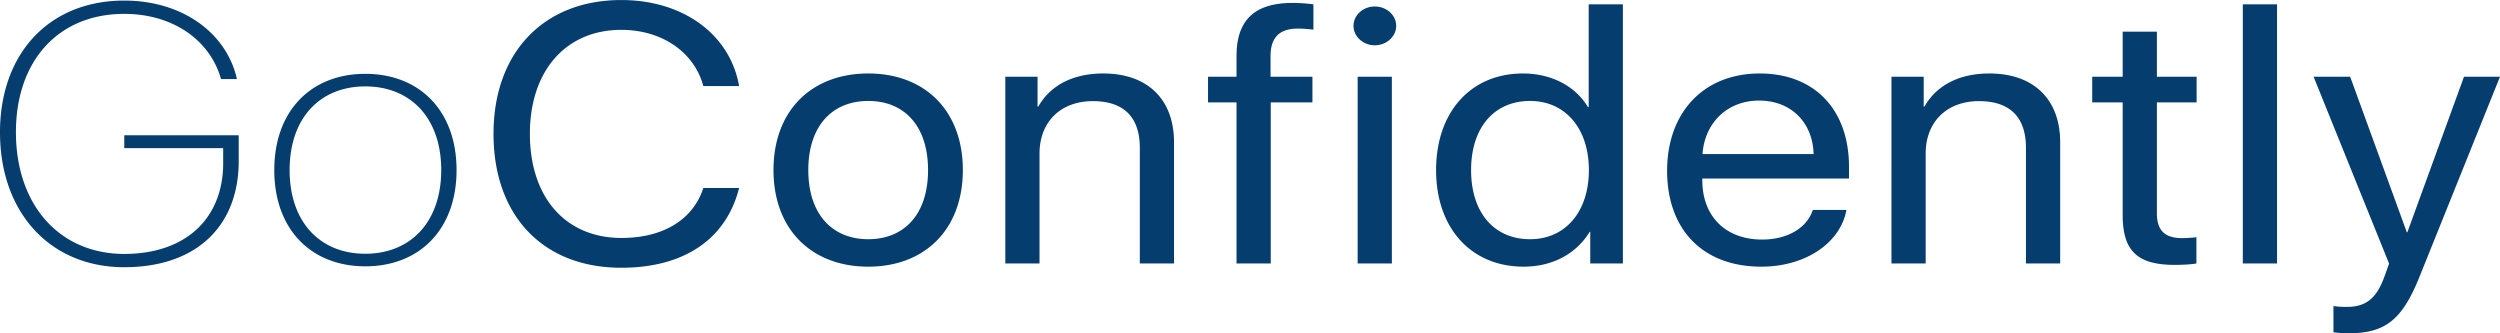
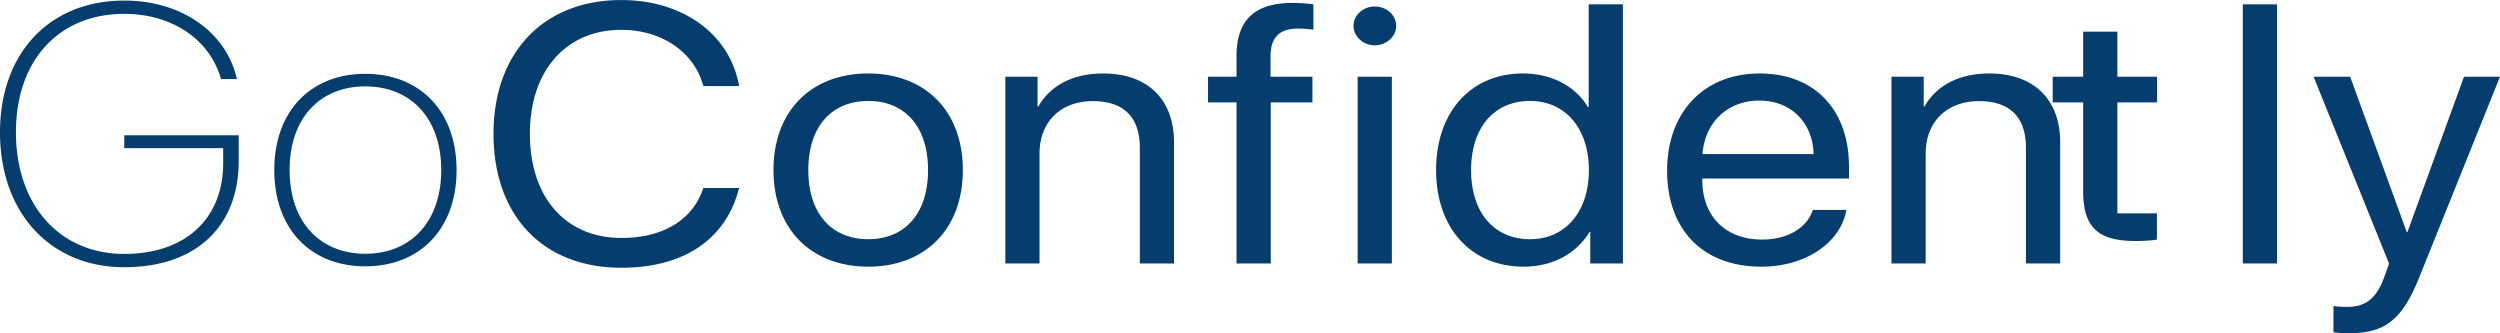
<svg xmlns="http://www.w3.org/2000/svg" width="210" height="28">
-   <path fill="#053D6F" fill-rule="evenodd" d="M203.245 23.23c-1.47 3.665-2.891 4.766-5.996 4.766-.347 0-.925-.03-1.239-.09v-2.202c.314.06.76.075 1.123.075 1.602 0 2.495-.709 3.155-2.534l.396-1.101-6.342-15.701h3.072l4.757 13.062h.05l4.756-13.062H210l-6.755 16.787zM188.396.365h2.875v21.764h-2.875V.365zm-7.217 17.556c0 1.433.662 2.082 2.131 2.082.331 0 .991-.046 1.189-.076v2.202c-.346.076-1.139.121-1.817.121-3.154 0-4.377-1.177-4.377-4.193V8.6h-2.559V6.443h2.559V2.658h2.874v3.785h3.337V8.6h-3.337v9.321zm-10.999-5.505c0-2.534-1.304-3.921-3.947-3.921-2.709 0-4.476 1.749-4.476 4.404v9.23h-2.874V6.443h2.709v2.504h.066c.958-1.689 2.791-2.775 5.45-2.775 3.766 0 5.947 2.217 5.947 5.777v10.18h-2.875v-9.713zm-27.185 2.73c0 3.002 1.932 4.977 5.021 4.977 2.18 0 3.782-1.01 4.261-2.488h2.824c-.495 2.745-3.402 4.765-7.151 4.765-4.922 0-7.912-3.122-7.912-8.053 0-4.872 3.039-8.175 7.779-8.175 4.642 0 7.499 3.077 7.499 7.828v.995h-12.321v.151zm9.348-2.202c-.066-2.624-1.866-4.495-4.575-4.495-2.692 0-4.575 1.886-4.757 4.495h9.332zm-18.762 6.531h-.049c-1.107 1.809-3.073 2.925-5.55 2.925-4.377 0-7.35-3.197-7.35-8.114 0-4.916 2.957-8.114 7.284-8.114 2.461 0 4.443 1.101 5.467 2.82h.067V.365h2.873v21.764h-2.742v-2.654zM128.527 8.48c-3.039 0-4.955 2.262-4.955 5.806 0 3.56 1.916 5.807 4.955 5.807 2.956 0 4.939-2.293 4.939-5.807 0-3.499-1.983-5.806-4.939-5.806zm-13.048-4.676c-.975 0-1.784-.739-1.784-1.629 0-.905.809-1.629 1.784-1.629.991 0 1.801.724 1.801 1.629 0 .89-.81 1.629-1.801 1.629zm-8.753.905v1.734h3.518V8.6h-3.501v13.529h-2.874V8.6h-2.395V6.443h2.395V4.694c0-3.017 1.536-4.449 4.707-4.449.644 0 1.338.06 1.751.12v2.127a10.52 10.52 0 00-1.305-.09c-1.552 0-2.296.754-2.296 2.307zm-10.982 7.707c0-2.534-1.305-3.921-3.948-3.921-2.708 0-4.476 1.749-4.476 4.404v9.23h-2.873V6.443h2.708v2.504h.066c.958-1.689 2.792-2.775 5.451-2.775 3.766 0 5.946 2.217 5.946 5.777v10.18h-2.874v-9.713zM72.935 22.4c-4.757 0-7.962-3.122-7.962-8.114 0-5.007 3.205-8.114 7.962-8.114 4.741 0 7.944 3.107 7.944 8.114 0 4.992-3.203 8.114-7.944 8.114zm0-13.92c-3.039 0-5.037 2.111-5.037 5.806 0 3.696 1.998 5.807 5.037 5.807 3.039 0 5.021-2.111 5.021-5.807 0-3.695-1.982-5.806-5.021-5.806zM52.207 19.988c3.502 0 6.013-1.539 6.872-4.194h3.006c-1.09 4.299-4.625 6.697-9.894 6.697-6.574 0-10.736-4.359-10.736-11.251 0-6.832 4.212-11.237 10.736-11.237 5.186 0 9.134 2.881 9.894 7.225h-3.006c-.76-2.851-3.485-4.721-6.888-4.721-4.657 0-7.68 3.439-7.68 8.733 0 5.339 2.989 8.748 7.696 8.748zm-21.52 2.383c-4.558 0-7.647-3.107-7.647-8.085 0-4.977 3.089-8.084 7.647-8.084 4.559 0 7.664 3.107 7.664 8.084 0 4.978-3.105 8.085-7.664 8.085zm0-15.113c-3.815 0-6.359 2.669-6.359 7.028s2.544 7.029 6.359 7.029c3.816 0 6.376-2.685 6.376-7.029 0-4.359-2.56-7.028-6.376-7.028zM10.439 22.446C4.228 22.446 0 17.876 0 11.119 0 4.453 4.162.048 10.439.048c4.789 0 8.572 2.64 9.464 6.592h-1.338c-.941-3.333-4.113-5.475-8.126-5.475-5.517 0-9.101 3.921-9.101 9.939 0 6.123 3.667 10.226 9.101 10.226 5.12 0 8.308-2.941 8.308-7.632v-1.252h-8.308V11.36h9.613v2.157c0 5.55-3.634 8.929-9.613 8.929zm106.477-.317h-2.874V6.443h2.874v15.686z" />
+   <path fill="#053D6F" fill-rule="evenodd" d="M203.245 23.23c-1.47 3.665-2.891 4.766-5.996 4.766-.347 0-.925-.03-1.239-.09v-2.202c.314.06.76.075 1.123.075 1.602 0 2.495-.709 3.155-2.534l.396-1.101-6.342-15.701h3.072l4.757 13.062h.05l4.756-13.062H210l-6.755 16.787zM188.396.365h2.875v21.764h-2.875V.365zm-7.217 17.556v2.202c-.346.076-1.139.121-1.817.121-3.154 0-4.377-1.177-4.377-4.193V8.6h-2.559V6.443h2.559V2.658h2.874v3.785h3.337V8.6h-3.337v9.321zm-10.999-5.505c0-2.534-1.304-3.921-3.947-3.921-2.709 0-4.476 1.749-4.476 4.404v9.23h-2.874V6.443h2.709v2.504h.066c.958-1.689 2.791-2.775 5.45-2.775 3.766 0 5.947 2.217 5.947 5.777v10.18h-2.875v-9.713zm-27.185 2.73c0 3.002 1.932 4.977 5.021 4.977 2.18 0 3.782-1.01 4.261-2.488h2.824c-.495 2.745-3.402 4.765-7.151 4.765-4.922 0-7.912-3.122-7.912-8.053 0-4.872 3.039-8.175 7.779-8.175 4.642 0 7.499 3.077 7.499 7.828v.995h-12.321v.151zm9.348-2.202c-.066-2.624-1.866-4.495-4.575-4.495-2.692 0-4.575 1.886-4.757 4.495h9.332zm-18.762 6.531h-.049c-1.107 1.809-3.073 2.925-5.55 2.925-4.377 0-7.35-3.197-7.35-8.114 0-4.916 2.957-8.114 7.284-8.114 2.461 0 4.443 1.101 5.467 2.82h.067V.365h2.873v21.764h-2.742v-2.654zM128.527 8.48c-3.039 0-4.955 2.262-4.955 5.806 0 3.56 1.916 5.807 4.955 5.807 2.956 0 4.939-2.293 4.939-5.807 0-3.499-1.983-5.806-4.939-5.806zm-13.048-4.676c-.975 0-1.784-.739-1.784-1.629 0-.905.809-1.629 1.784-1.629.991 0 1.801.724 1.801 1.629 0 .89-.81 1.629-1.801 1.629zm-8.753.905v1.734h3.518V8.6h-3.501v13.529h-2.874V8.6h-2.395V6.443h2.395V4.694c0-3.017 1.536-4.449 4.707-4.449.644 0 1.338.06 1.751.12v2.127a10.52 10.52 0 00-1.305-.09c-1.552 0-2.296.754-2.296 2.307zm-10.982 7.707c0-2.534-1.305-3.921-3.948-3.921-2.708 0-4.476 1.749-4.476 4.404v9.23h-2.873V6.443h2.708v2.504h.066c.958-1.689 2.792-2.775 5.451-2.775 3.766 0 5.946 2.217 5.946 5.777v10.18h-2.874v-9.713zM72.935 22.4c-4.757 0-7.962-3.122-7.962-8.114 0-5.007 3.205-8.114 7.962-8.114 4.741 0 7.944 3.107 7.944 8.114 0 4.992-3.203 8.114-7.944 8.114zm0-13.92c-3.039 0-5.037 2.111-5.037 5.806 0 3.696 1.998 5.807 5.037 5.807 3.039 0 5.021-2.111 5.021-5.807 0-3.695-1.982-5.806-5.021-5.806zM52.207 19.988c3.502 0 6.013-1.539 6.872-4.194h3.006c-1.09 4.299-4.625 6.697-9.894 6.697-6.574 0-10.736-4.359-10.736-11.251 0-6.832 4.212-11.237 10.736-11.237 5.186 0 9.134 2.881 9.894 7.225h-3.006c-.76-2.851-3.485-4.721-6.888-4.721-4.657 0-7.68 3.439-7.68 8.733 0 5.339 2.989 8.748 7.696 8.748zm-21.52 2.383c-4.558 0-7.647-3.107-7.647-8.085 0-4.977 3.089-8.084 7.647-8.084 4.559 0 7.664 3.107 7.664 8.084 0 4.978-3.105 8.085-7.664 8.085zm0-15.113c-3.815 0-6.359 2.669-6.359 7.028s2.544 7.029 6.359 7.029c3.816 0 6.376-2.685 6.376-7.029 0-4.359-2.56-7.028-6.376-7.028zM10.439 22.446C4.228 22.446 0 17.876 0 11.119 0 4.453 4.162.048 10.439.048c4.789 0 8.572 2.64 9.464 6.592h-1.338c-.941-3.333-4.113-5.475-8.126-5.475-5.517 0-9.101 3.921-9.101 9.939 0 6.123 3.667 10.226 9.101 10.226 5.12 0 8.308-2.941 8.308-7.632v-1.252h-8.308V11.36h9.613v2.157c0 5.55-3.634 8.929-9.613 8.929zm106.477-.317h-2.874V6.443h2.874v15.686z" />
</svg>